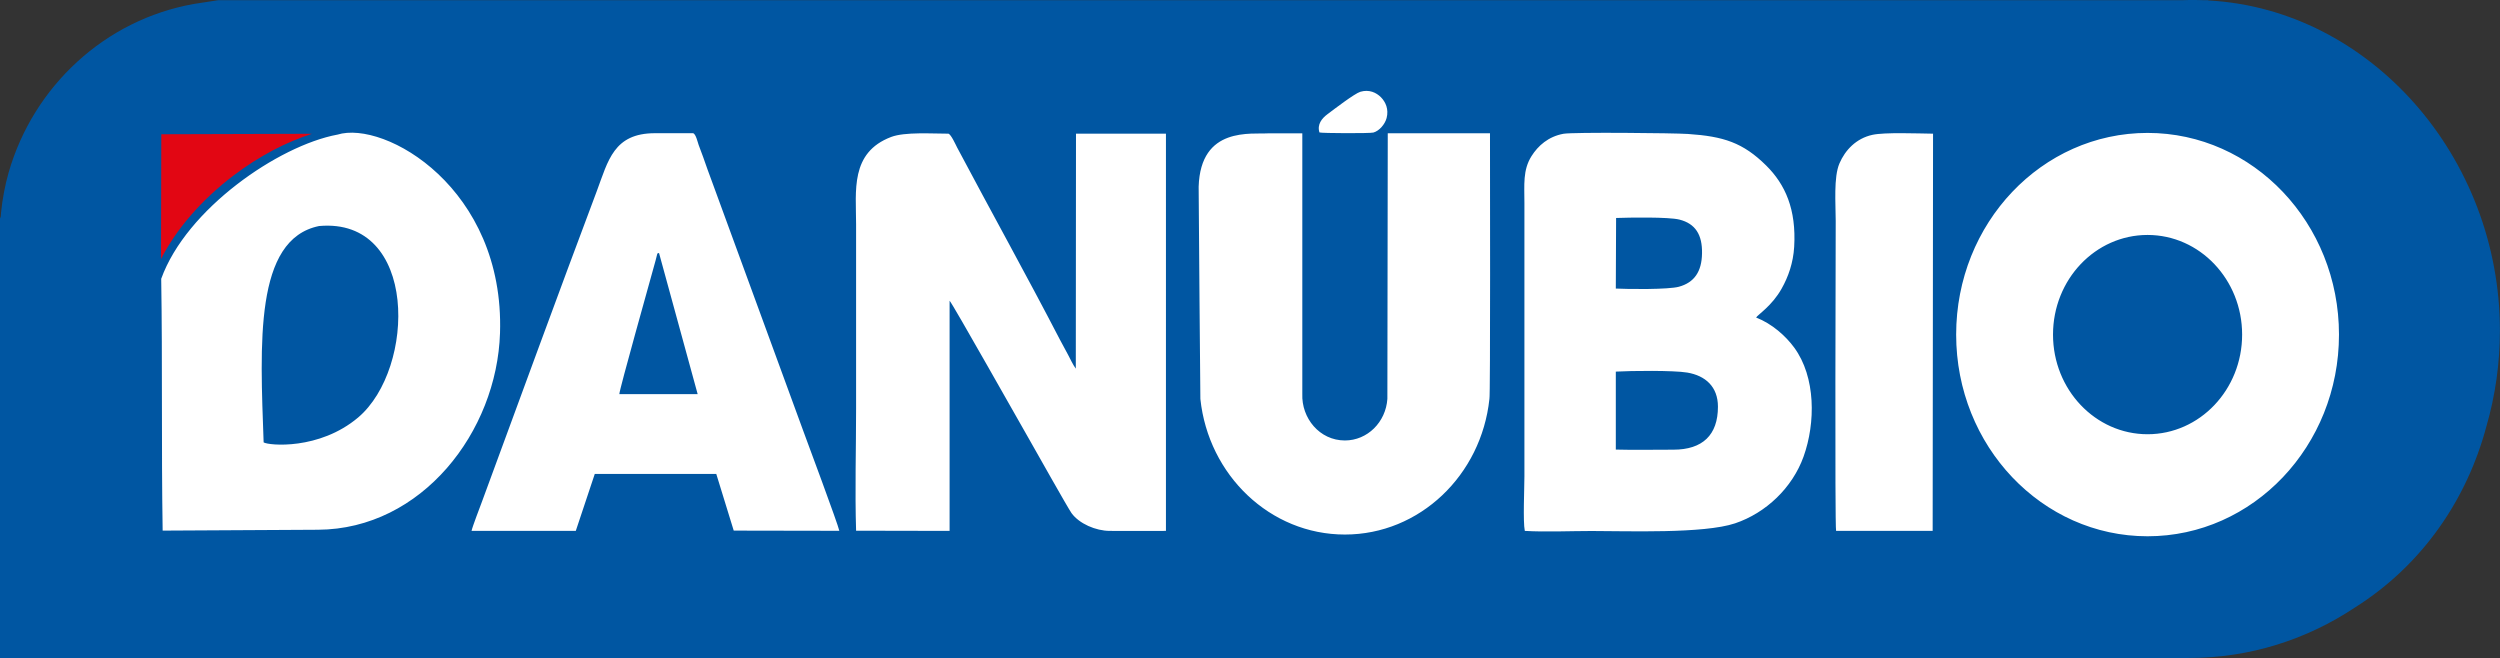
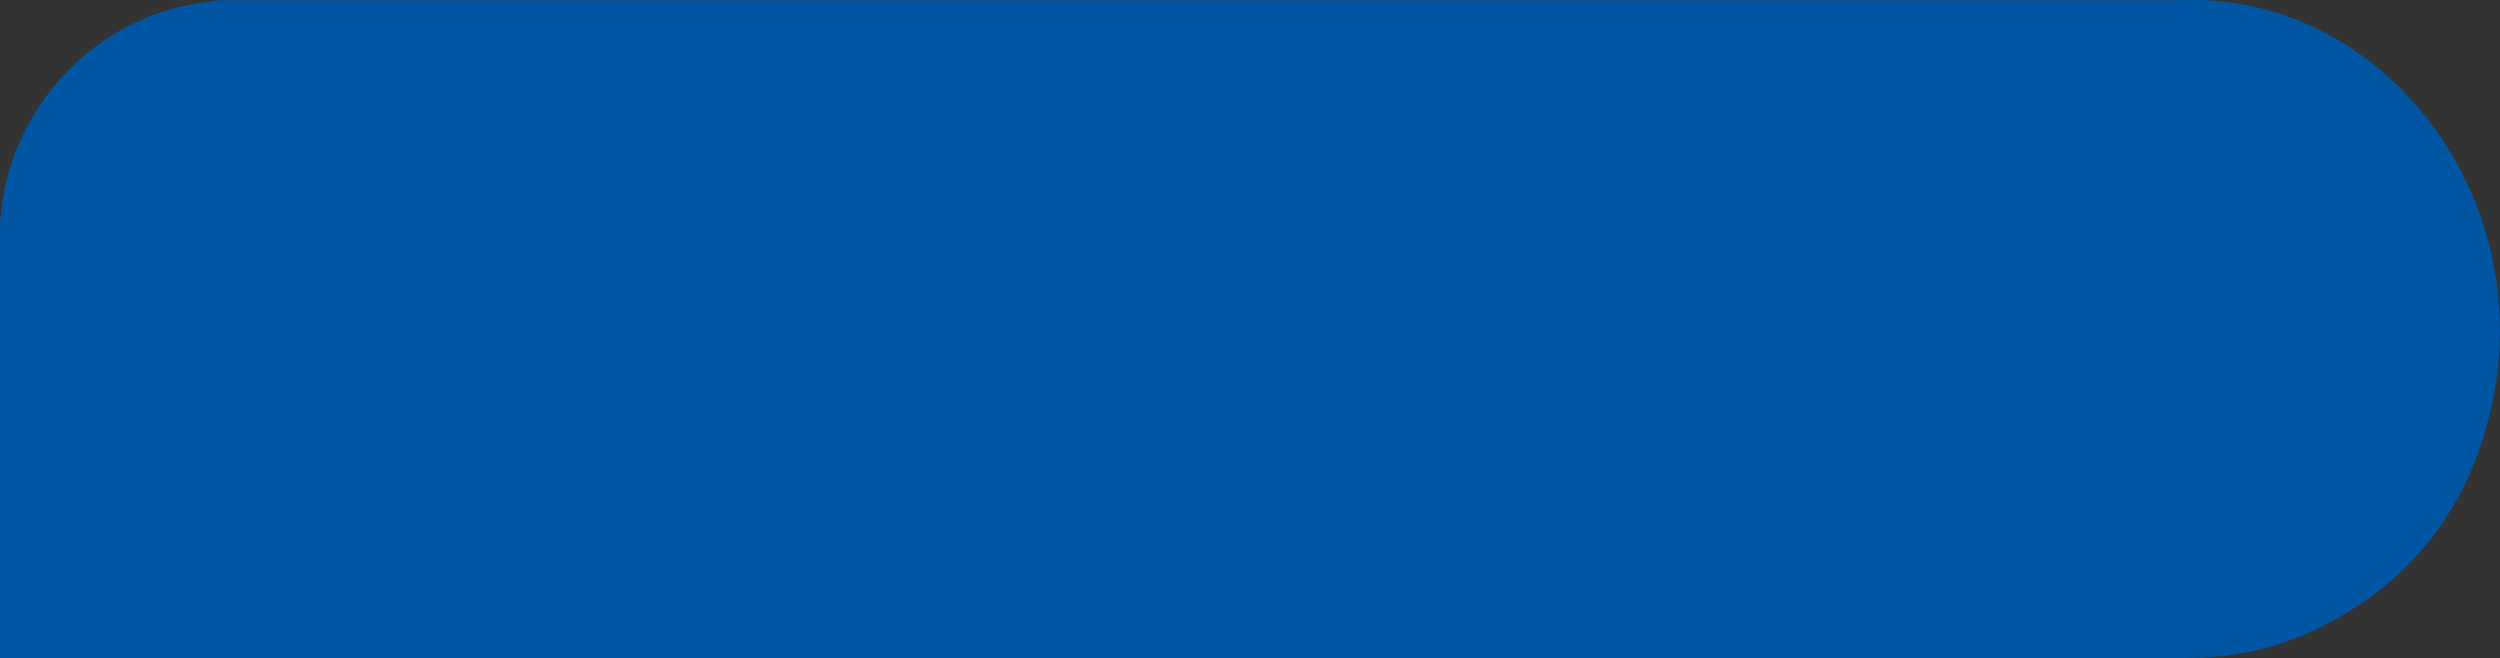
<svg xmlns="http://www.w3.org/2000/svg" id="b" viewBox="0 0 260.69 68.66">
  <rect x="0" y="0" width="260.69" height="68.66" fill="#333333" stroke="none" />
  <defs>
    <style>.d{fill:#e20613;}.d,.e,.f{fill-rule:evenodd;stroke-width:0px;}.e{fill:#0056a2;}.f{fill:#fff;}</style>
  </defs>
  <g id="c">
    <path class="e" d="M22.76.02h204.85c.22,0,.44-.01.66-.02.51,0,1.01,0,1.51.02h.43s.08.02.11.03c16.82.93,30.36,16.3,30.36,34.42,0,3.46-.49,6.81-1.4,9.96-2.02,7.6-6.64,14.45-13.72,18.92-5.01,3.33-10.94,5.26-17.3,5.26h-.05c-.36.02-.73.04-1.1.05H0V22.78c.11-.22.08-.24.11-.61.13-1.35.42-2.89.79-4.18C3.49,8.98,10.96,2.05,20.23.41L22.76.02Z" />
-     <path class="f" d="M159.01,55.36c2.17.13,4.74.01,6.95.01,3.71,0,11.7.3,14.97-.8,3.21-1.08,5.97-3.7,7.14-6.96,1.26-3.52,1.28-8.29-.98-11.37-.88-1.2-2.3-2.48-3.97-3.13.18-.3,1.66-1.22,2.66-3.01.7-1.24,1.21-2.69,1.31-4.36.23-3.92-.93-6.51-2.92-8.48-2.42-2.39-4.44-3.04-8.15-3.29-1.42-.1-12-.2-12.99-.02-1.58.29-2.65,1.25-3.33,2.33-.92,1.46-.74,2.99-.74,4.9v28.49c0,1.21-.16,4.74.04,5.68M89.28,55.34l9.74.02v-24c.23.15,7.62,13.29,8.46,14.73.43.75,3.88,6.89,4.25,7.41.8,1.11,2.54,1.86,4,1.86,1.95,0,3.91.02,5.85,0V13.94s-9.38,0-9.38,0l-.02,24.5c-.28-.37-.58-1.02-.82-1.47-.28-.51-.56-1.02-.83-1.54-3.43-6.62-7.2-13.4-10.72-20.04-.16-.31-.61-1.32-.9-1.45-1.72,0-4.55-.2-5.98.34-4.3,1.63-3.66,5.64-3.66,9.11v19.19c0,4.19-.13,8.6,0,12.77M49.16,55.36h10.88l1.98-5.94h12.67s1.82,5.91,1.82,5.91l11.01.02c-.11-.62-3.46-9.6-3.76-10.42l-9.49-25.92c-.35-.93-.63-1.72-.94-2.61-.16-.45-.31-.85-.48-1.29-.1-.28-.29-1.15-.58-1.22-1.32,0-2.65,0-3.97,0-4.31,0-4.88,2.86-6.07,6.04-4.05,10.77-8,21.6-11.98,32.4-.21.57-.99,2.59-1.08,3.03M191.46,55.36h10.07s.04-41.42.04-41.42c-1.57-.02-5.05-.16-6.32.12-1.7.37-2.85,1.6-3.44,2.98-.62,1.44-.39,4.21-.39,6.01,0,2.2-.1,31.7.04,32.31M64.58,41.11c-.01-.44,3.25-11.99,3.78-13.94.24-.86.11-.72.36-.79l4.03,14.72h-8.17ZM168.49,30.08l.03-7.35c1.36-.05,5.48-.12,6.61.17,1.65.42,2.39,1.57,2.35,3.53-.03,1.9-.81,3.03-2.41,3.47-1.08.3-5.29.26-6.59.19M137.58,13.81c.22.09,5.31.11,5.64.01.62-.18,1.2-.87,1.37-1.51.24-.92-.1-1.67-.59-2.17-.49-.49-1.23-.84-2.15-.57-.6.18-2.79,1.86-3.43,2.34-.58.43-1.1,1.07-.83,1.91M168.49,46.88v-8.13c1.57-.09,6.03-.14,7.45.1,1.89.32,3.2,1.47,3.2,3.56,0,2.95-1.6,4.48-4.65,4.48-1.65,0-4.4.04-6-.01M223.94,13.86c11.02,0,19.96,9.41,19.96,21.03s-8.94,21.03-19.96,21.03-19.96-9.41-19.96-21.03,8.93-21.03,19.96-21.03M223.94,24.5c-5.45,0-9.86,4.65-9.86,10.39s4.42,10.39,9.86,10.39,9.86-4.65,9.86-10.39-4.42-10.39-9.86-10.39M35.18,14.04c4.92-1.53,17.44,5.57,16.96,20.68-.32,10.3-8.15,20.46-18.98,20.52l-16.2.09c-.14-8.69-.01-17.57-.15-26.26,2.62-7.28,12.23-13.88,18.36-15.03M33.27,23.57c-6.77,1.38-6.14,12.29-5.78,22.56.51.33,5.8.83,9.86-2.6,6.02-5.1,6.27-20.89-4.08-19.96M132.37,13.9h3.43v27.17c-.1,2.52,1.79,4.86,4.44,4.86,2.35,0,4.27-1.91,4.43-4.34l.04-27.69h10.66c0,2.37.05,27.7-.06,27.7-.84,7.95-7.27,14.14-15.07,14.14s-14.23-6.19-15.07-14.14c0,0-.18-20.09-.18-22.13.2-6.33,5.5-5.44,7.38-5.57" />
-     <path class="d" d="M32.53,13.95l-15.71.05-.03,13.01c1.53-3.02,4.14-6.12,7.6-8.74,2.66-2.01,5.47-3.47,8.14-4.32" />
  </g>
</svg>